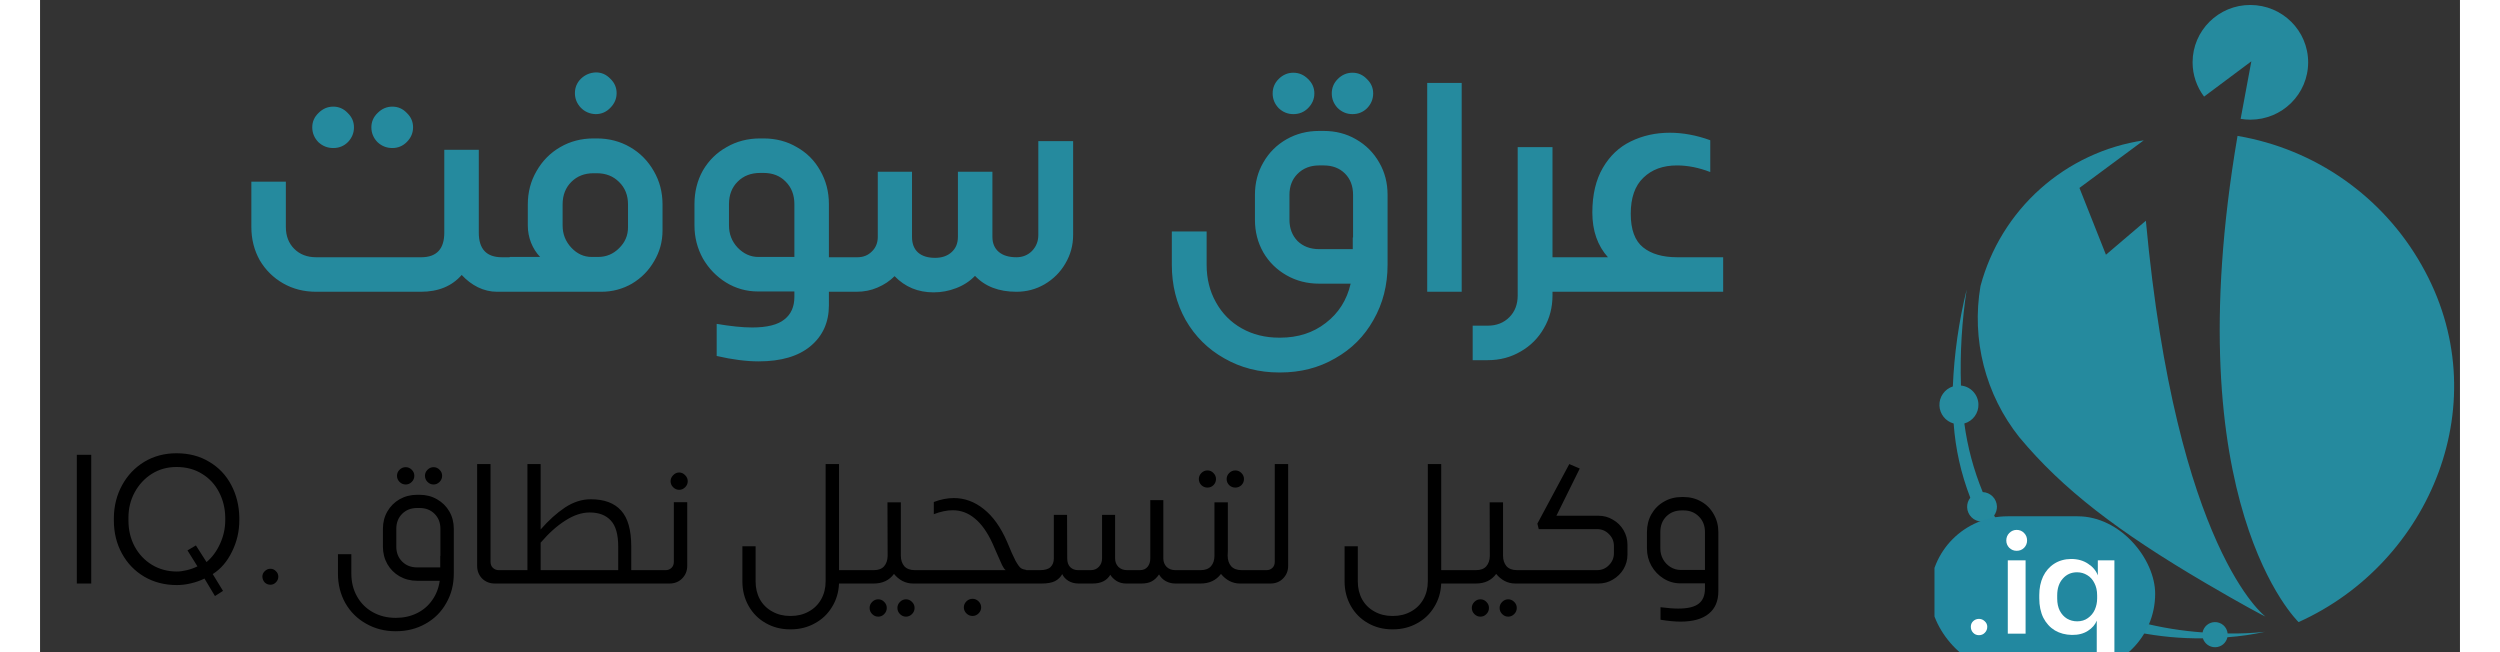
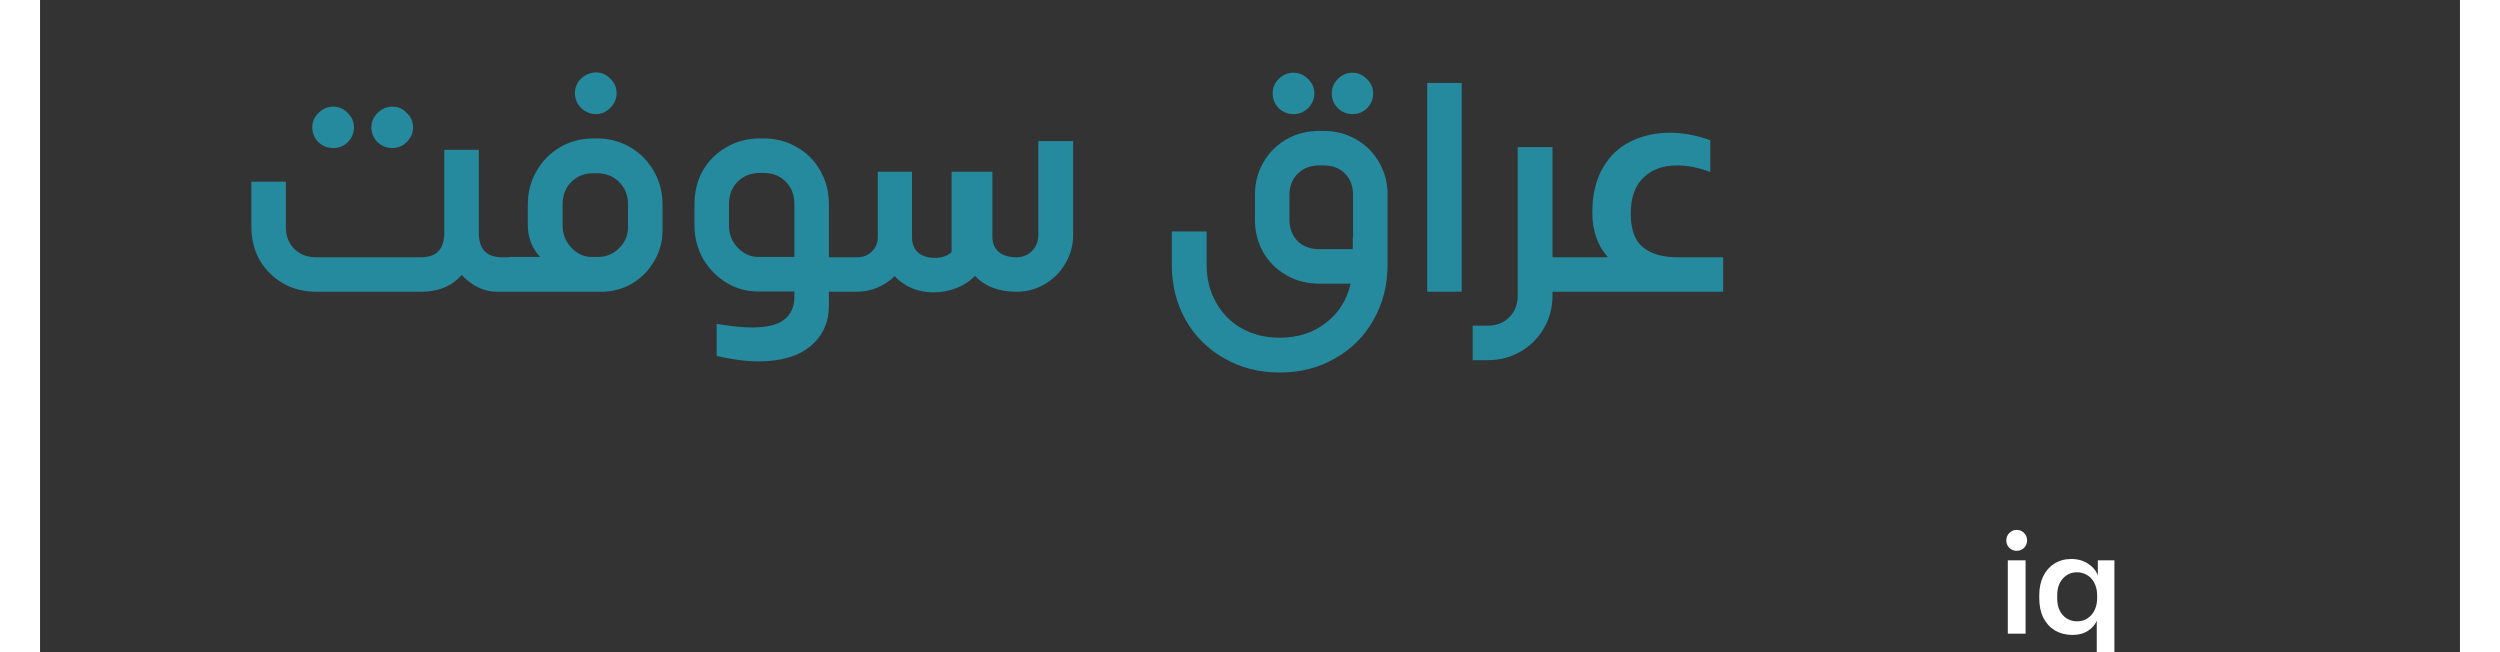
<svg xmlns="http://www.w3.org/2000/svg" width="230" height="60" viewBox="0 0 141 38" fill="none">
  <rect x="0" y="0" width="141" height="38" fill="#333333" stroke="none" />
-   <path d="M17.085 8.625C16.747 8.625 16.455 8.509 16.211 8.276C15.978 8.031 15.861 7.745 15.861 7.419C15.861 7.093 15.983 6.813 16.228 6.58C16.473 6.335 16.759 6.213 17.085 6.213C17.411 6.213 17.691 6.335 17.924 6.58C18.169 6.813 18.291 7.093 18.291 7.419C18.291 7.745 18.175 8.031 17.942 8.276C17.708 8.509 17.423 8.625 17.085 8.625ZM20.529 8.625C20.191 8.625 19.9 8.509 19.655 8.276C19.422 8.031 19.305 7.745 19.305 7.419C19.305 7.093 19.428 6.813 19.672 6.58C19.917 6.335 20.203 6.213 20.529 6.213C20.855 6.213 21.135 6.335 21.368 6.58C21.613 6.813 21.735 7.093 21.735 7.419C21.735 7.745 21.613 8.031 21.368 8.276C21.135 8.509 20.855 8.625 20.529 8.625ZM27.54 14.989V17H26.631C26.246 17 25.873 16.913 25.512 16.738C25.162 16.563 24.848 16.324 24.568 16.021C23.997 16.674 23.204 17 22.19 17H16.088C15.377 17 14.736 16.837 14.165 16.511C13.594 16.184 13.139 15.735 12.801 15.164C12.475 14.581 12.312 13.934 12.312 13.223V10.584H14.322V13.223C14.322 13.748 14.486 14.174 14.812 14.5C15.138 14.826 15.564 14.989 16.088 14.989H22.208C23.105 14.989 23.554 14.511 23.554 13.556V8.73H25.564V13.556C25.564 14.511 26.013 14.989 26.911 14.989H27.54ZM32.371 6.65C32.033 6.638 31.748 6.516 31.515 6.282C31.281 6.038 31.165 5.752 31.165 5.426C31.165 5.099 31.281 4.82 31.515 4.587C31.759 4.353 32.051 4.231 32.389 4.219C32.715 4.219 32.995 4.342 33.228 4.587C33.473 4.82 33.595 5.099 33.595 5.426C33.595 5.752 33.473 6.038 33.228 6.282C32.995 6.527 32.709 6.65 32.371 6.65ZM32.441 8.066C33.152 8.066 33.799 8.235 34.382 8.573C34.965 8.911 35.425 9.377 35.763 9.972C36.101 10.554 36.27 11.201 36.27 11.912V13.433C36.27 14.074 36.107 14.669 35.781 15.217C35.466 15.764 35.035 16.202 34.487 16.528C33.939 16.843 33.344 17 32.703 17H27.388L26.514 16.668V15.304L27.388 14.972H29.137C28.915 14.739 28.74 14.465 28.612 14.15C28.484 13.824 28.42 13.486 28.42 13.136V11.912C28.42 11.201 28.589 10.554 28.927 9.972C29.265 9.377 29.725 8.911 30.308 8.573C30.891 8.235 31.538 8.066 32.249 8.066H32.441ZM34.259 11.912C34.259 11.376 34.085 10.939 33.735 10.601C33.397 10.263 32.966 10.094 32.441 10.094H32.249C31.724 10.094 31.293 10.263 30.955 10.601C30.617 10.939 30.448 11.376 30.448 11.912V13.136C30.448 13.637 30.617 14.069 30.955 14.43C31.293 14.791 31.689 14.972 32.144 14.972H32.511C32.989 14.972 33.397 14.803 33.735 14.465C34.085 14.127 34.259 13.719 34.259 13.241V11.912ZM46.89 17H45.964V17.787C45.964 18.777 45.608 19.57 44.897 20.165C44.186 20.759 43.178 21.056 41.872 21.056C41.15 21.056 40.334 20.951 39.425 20.741V18.871C40.252 19.011 40.94 19.081 41.488 19.081C42.362 19.081 42.991 18.923 43.376 18.608C43.761 18.305 43.953 17.868 43.953 17.297V16.983H41.837C41.161 16.983 40.538 16.808 39.967 16.458C39.407 16.108 38.958 15.642 38.62 15.059C38.294 14.465 38.131 13.824 38.131 13.136V11.895C38.131 11.172 38.294 10.519 38.62 9.937C38.958 9.354 39.419 8.899 40.002 8.573C40.584 8.235 41.237 8.066 41.96 8.066H42.152C42.875 8.066 43.522 8.235 44.093 8.573C44.676 8.899 45.13 9.354 45.456 9.937C45.794 10.519 45.964 11.172 45.964 11.895V14.989H46.89V17ZM43.953 14.972V11.895C43.953 11.359 43.784 10.921 43.446 10.584C43.12 10.245 42.688 10.076 42.152 10.076H41.96C41.424 10.076 40.986 10.245 40.648 10.584C40.31 10.921 40.142 11.359 40.142 11.895V13.136C40.142 13.637 40.31 14.069 40.648 14.43C40.998 14.791 41.4 14.972 41.855 14.972H43.953ZM60.194 13.696C60.194 14.29 60.043 14.844 59.74 15.357C59.448 15.858 59.046 16.26 58.533 16.563C58.032 16.854 57.484 17 56.89 17C55.864 17 55.06 16.691 54.477 16.073C54.174 16.388 53.807 16.627 53.376 16.79C52.956 16.953 52.519 17.035 52.064 17.035C51.155 17.035 50.398 16.72 49.791 16.091C49.512 16.371 49.18 16.592 48.795 16.755C48.422 16.918 48.014 17 47.571 17H46.784V14.989H47.623C47.962 14.989 48.241 14.879 48.463 14.657C48.696 14.436 48.812 14.15 48.812 13.8V10.007H50.806V13.8C50.806 14.197 50.922 14.5 51.155 14.71C51.388 14.919 51.721 15.024 52.152 15.024C52.548 15.024 52.869 14.914 53.113 14.692C53.358 14.471 53.481 14.174 53.481 13.8V10.007H55.491V13.8C55.491 14.174 55.614 14.465 55.858 14.675C56.103 14.884 56.447 14.989 56.89 14.989C57.251 14.989 57.554 14.867 57.799 14.622C58.044 14.366 58.166 14.057 58.166 13.696V8.223H60.194V13.696ZM45.893 16.685V15.304L46.767 14.989V17L45.893 16.685ZM73.026 6.65C72.7 6.65 72.414 6.533 72.169 6.3C71.936 6.055 71.82 5.77 71.82 5.443C71.82 5.117 71.936 4.837 72.169 4.604C72.414 4.359 72.7 4.237 73.026 4.237C73.352 4.237 73.638 4.359 73.883 4.604C74.127 4.837 74.25 5.117 74.25 5.443C74.25 5.77 74.127 6.055 73.883 6.3C73.65 6.533 73.364 6.65 73.026 6.65ZM76.47 6.65C76.144 6.65 75.858 6.533 75.614 6.3C75.38 6.055 75.264 5.77 75.264 5.443C75.264 5.117 75.38 4.837 75.614 4.604C75.858 4.359 76.144 4.237 76.47 4.237C76.797 4.237 77.076 4.359 77.309 4.604C77.554 4.837 77.677 5.117 77.677 5.443C77.677 5.77 77.56 6.055 77.327 6.3C77.094 6.533 76.808 6.65 76.47 6.65ZM74.792 7.629C75.491 7.629 76.121 7.792 76.68 8.118C77.251 8.445 77.7 8.893 78.026 9.465C78.353 10.024 78.516 10.653 78.516 11.353V15.427C78.516 16.615 78.242 17.688 77.694 18.643C77.158 19.599 76.412 20.345 75.456 20.881C74.512 21.429 73.446 21.703 72.257 21.703H72.204C71.027 21.703 69.96 21.429 69.005 20.881C68.049 20.345 67.297 19.599 66.749 18.643C66.213 17.688 65.945 16.615 65.945 15.427V13.486H67.973V15.427C67.973 16.242 68.154 16.971 68.515 17.612C68.876 18.265 69.378 18.772 70.019 19.133C70.66 19.494 71.388 19.675 72.204 19.675H72.257C73.294 19.675 74.18 19.389 74.914 18.818C75.66 18.247 76.144 17.484 76.365 16.528H74.53C73.83 16.528 73.195 16.365 72.624 16.038C72.053 15.712 71.604 15.269 71.278 14.71C70.951 14.139 70.788 13.503 70.788 12.804V11.353C70.788 10.653 70.951 10.024 71.278 9.465C71.604 8.893 72.053 8.445 72.624 8.118C73.195 7.792 73.83 7.629 74.53 7.629H74.792ZM76.505 13.835V11.353C76.505 10.84 76.348 10.426 76.033 10.111C75.718 9.797 75.305 9.639 74.792 9.639H74.53C74.017 9.639 73.597 9.803 73.271 10.129C72.956 10.444 72.799 10.852 72.799 11.353V12.804C72.799 13.305 72.956 13.719 73.271 14.045C73.597 14.36 74.017 14.517 74.53 14.517H76.488V13.835H76.505ZM80.825 17V4.831H82.835V17H80.825ZM89.7 17H88.126V17.21C88.126 17.921 87.957 18.562 87.619 19.133C87.293 19.704 86.844 20.153 86.273 20.479C85.702 20.817 85.061 20.986 84.35 20.986H83.475V18.976H84.35C84.862 18.976 85.282 18.812 85.608 18.486C85.935 18.16 86.098 17.734 86.098 17.21V8.573H88.126V14.989H89.7V17ZM98.07 14.989V17H89.486L88.612 16.668V15.304L89.486 14.989H91.356C90.75 14.313 90.447 13.445 90.447 12.384C90.447 11.347 90.651 10.479 91.059 9.779C91.467 9.08 92.009 8.567 92.685 8.241C93.373 7.903 94.131 7.734 94.958 7.734C95.727 7.734 96.514 7.879 97.318 8.171V10.024C96.654 9.768 96.007 9.639 95.378 9.639C94.562 9.639 93.909 9.878 93.42 10.356C92.93 10.822 92.685 11.522 92.685 12.454C92.685 13.375 92.924 14.028 93.402 14.412C93.88 14.797 94.544 14.989 95.395 14.989H98.07Z" fill="#258a9e" />
-   <path d="M2.983 26.5V34H2.143V26.5H2.983ZM11.611 30.31C11.611 30.963 11.468 31.577 11.181 32.15C10.901 32.723 10.528 33.157 10.061 33.45L10.661 34.43L10.191 34.73L9.581 33.71C9.341 33.83 9.078 33.923 8.791 33.99C8.511 34.057 8.238 34.09 7.971 34.09C7.264 34.09 6.631 33.927 6.071 33.6C5.518 33.273 5.084 32.823 4.771 32.25C4.458 31.677 4.301 31.037 4.301 30.33V30.17C4.308 29.477 4.468 28.843 4.781 28.27C5.094 27.697 5.524 27.243 6.071 26.91C6.624 26.577 7.251 26.41 7.951 26.41C8.678 26.41 9.314 26.577 9.861 26.91C10.414 27.237 10.841 27.687 11.141 28.26C11.441 28.827 11.598 29.457 11.611 30.15V30.31ZM9.701 32.75C10.028 32.477 10.291 32.12 10.491 31.68C10.691 31.24 10.791 30.783 10.791 30.31V30.15C10.784 29.617 10.664 29.127 10.431 28.68C10.198 28.227 9.868 27.87 9.441 27.61C9.014 27.343 8.518 27.21 7.951 27.21C7.418 27.21 6.938 27.343 6.511 27.61C6.091 27.877 5.758 28.237 5.511 28.69C5.271 29.137 5.151 29.627 5.151 30.16V30.33C5.151 30.883 5.271 31.387 5.511 31.84C5.758 32.293 6.094 32.65 6.521 32.91C6.954 33.17 7.438 33.3 7.971 33.3C8.151 33.3 8.348 33.273 8.561 33.22C8.781 33.167 8.984 33.093 9.171 33L8.591 32.07L9.081 31.78L9.701 32.75ZM13.424 34.07C13.297 34.07 13.187 34.027 13.094 33.94C13.007 33.847 12.96 33.733 12.954 33.6C12.954 33.473 13 33.367 13.094 33.28C13.187 33.187 13.297 33.14 13.424 33.14C13.55 33.14 13.657 33.187 13.743 33.28C13.837 33.367 13.883 33.473 13.883 33.6C13.883 33.727 13.837 33.837 13.743 33.93C13.657 34.023 13.55 34.07 13.424 34.07ZM21.308 28.23C21.168 28.23 21.048 28.18 20.948 28.08C20.848 27.98 20.798 27.86 20.798 27.72C20.798 27.587 20.848 27.47 20.948 27.37C21.048 27.27 21.168 27.22 21.308 27.22C21.442 27.22 21.558 27.27 21.658 27.37C21.758 27.47 21.808 27.587 21.808 27.72C21.808 27.86 21.758 27.98 21.658 28.08C21.558 28.18 21.442 28.23 21.308 28.23ZM22.928 28.23C22.795 28.23 22.678 28.18 22.578 28.08C22.478 27.98 22.428 27.86 22.428 27.72C22.428 27.587 22.478 27.47 22.578 27.37C22.678 27.27 22.795 27.22 22.928 27.22C23.062 27.22 23.178 27.27 23.278 27.37C23.378 27.47 23.428 27.587 23.428 27.72C23.428 27.86 23.378 27.98 23.278 28.08C23.178 28.18 23.062 28.23 22.928 28.23ZM22.118 28.83C22.492 28.83 22.828 28.917 23.128 29.09C23.435 29.263 23.675 29.5 23.848 29.8C24.022 30.1 24.108 30.437 24.108 30.81V33.42C24.108 34.06 23.962 34.633 23.668 35.14C23.382 35.653 22.982 36.053 22.468 36.34C21.955 36.633 21.378 36.78 20.738 36.78H20.718C20.085 36.78 19.512 36.633 18.998 36.34C18.485 36.053 18.082 35.653 17.788 35.14C17.502 34.627 17.358 34.053 17.358 33.42V32.29H18.138V33.42C18.138 33.913 18.248 34.357 18.468 34.75C18.688 35.143 18.995 35.45 19.388 35.67C19.782 35.89 20.225 36 20.718 36H20.738C21.185 36 21.592 35.91 21.958 35.73C22.325 35.55 22.622 35.297 22.848 34.97C23.082 34.643 23.228 34.267 23.288 33.84H21.968C21.595 33.84 21.255 33.753 20.948 33.58C20.648 33.407 20.412 33.17 20.238 32.87C20.065 32.563 19.978 32.223 19.978 31.85V30.81C19.978 30.437 20.065 30.1 20.238 29.8C20.412 29.5 20.648 29.263 20.948 29.09C21.255 28.917 21.595 28.83 21.968 28.83H22.118ZM23.328 32.39V30.81C23.328 30.457 23.215 30.167 22.988 29.94C22.762 29.713 22.472 29.6 22.118 29.6H21.968C21.615 29.6 21.325 29.713 21.098 29.94C20.872 30.167 20.758 30.457 20.758 30.81V31.85C20.758 32.203 20.872 32.493 21.098 32.72C21.325 32.947 21.615 33.06 21.968 33.06H23.318V32.39H23.328ZM26.248 32.73C26.248 32.883 26.295 33.003 26.389 33.09C26.482 33.177 26.595 33.22 26.729 33.22H27.369V34H26.498C26.205 34 25.959 33.903 25.759 33.71C25.565 33.51 25.468 33.263 25.468 32.97V27.04H26.248V32.73ZM35.638 33.22V34H27.288L26.958 33.87V33.35L27.288 33.22H28.398V27.04H29.168V30.85C29.635 30.317 30.108 29.89 30.588 29.57C31.075 29.25 31.575 29.09 32.088 29.09C32.875 29.09 33.465 29.31 33.858 29.75C34.251 30.183 34.448 30.883 34.448 31.85V33.22H35.638ZM33.688 31.85C33.688 31.143 33.545 30.637 33.258 30.33C32.971 30.017 32.561 29.86 32.028 29.86C31.568 29.86 31.095 30.017 30.608 30.33C30.121 30.637 29.641 31.067 29.168 31.62V33.22H33.688V31.85ZM37.239 28.54C37.106 28.54 36.989 28.49 36.889 28.39C36.789 28.29 36.739 28.173 36.739 28.04C36.739 27.907 36.789 27.79 36.889 27.69C36.989 27.583 37.106 27.53 37.239 27.53C37.373 27.53 37.489 27.583 37.589 27.69C37.689 27.79 37.739 27.907 37.739 28.04C37.739 28.173 37.689 28.29 37.589 28.39C37.489 28.49 37.373 28.54 37.239 28.54ZM36.459 33.22C36.586 33.22 36.696 33.177 36.789 33.09C36.883 33.003 36.929 32.883 36.929 32.73V29.26H37.709V32.97C37.709 33.263 37.609 33.51 37.409 33.71C37.216 33.903 36.973 34 36.679 34H35.429V33.22H36.459ZM47.803 34H46.553C46.533 34.507 46.396 34.963 46.143 35.37C45.896 35.777 45.563 36.093 45.143 36.32C44.723 36.553 44.256 36.67 43.743 36.67H43.703C43.176 36.67 42.7 36.547 42.273 36.3C41.853 36.06 41.523 35.727 41.283 35.3C41.043 34.873 40.923 34.397 40.923 33.87V31.83H41.693V33.87C41.693 34.263 41.776 34.613 41.943 34.92C42.116 35.227 42.356 35.463 42.663 35.63C42.969 35.803 43.316 35.89 43.703 35.89H43.743C44.136 35.89 44.486 35.803 44.793 35.63C45.099 35.463 45.34 35.227 45.513 34.92C45.686 34.613 45.773 34.263 45.773 33.87V27.04H46.553V33.22H47.803V34ZM51.656 33.22V34H50.866C50.646 34 50.44 33.95 50.246 33.85C50.06 33.75 49.896 33.613 49.756 33.44C49.483 33.813 49.09 34 48.576 34H47.766L47.426 33.87V33.35L47.766 33.22H48.586C48.846 33.22 49.043 33.147 49.176 33C49.31 32.847 49.38 32.647 49.386 32.4L49.376 29.27H50.156V32.38C50.156 32.627 50.223 32.83 50.356 32.99C50.496 33.143 50.7 33.22 50.966 33.22H51.656ZM48.836 34.92C48.976 34.92 49.093 34.97 49.186 35.07C49.286 35.17 49.336 35.287 49.336 35.42C49.336 35.56 49.286 35.68 49.186 35.78C49.093 35.88 48.976 35.93 48.836 35.93C48.703 35.93 48.586 35.88 48.486 35.78C48.386 35.68 48.336 35.56 48.336 35.42C48.336 35.287 48.386 35.17 48.486 35.07C48.586 34.97 48.703 34.92 48.836 34.92ZM50.456 34.92C50.59 34.92 50.706 34.97 50.806 35.07C50.906 35.17 50.956 35.287 50.956 35.42C50.956 35.56 50.906 35.68 50.806 35.78C50.706 35.88 50.59 35.93 50.456 35.93C50.323 35.93 50.206 35.88 50.106 35.78C50.006 35.68 49.956 35.56 49.956 35.42C49.956 35.287 50.006 35.17 50.106 35.07C50.206 34.97 50.323 34.92 50.456 34.92ZM58.066 33.22V34H51.546L51.206 33.87V33.35L51.546 33.22H56.266C56.199 33.173 56.129 33.077 56.056 32.93C55.983 32.777 55.876 32.537 55.736 32.21L55.496 31.66C55.196 31.007 54.853 30.523 54.466 30.21C54.086 29.89 53.656 29.73 53.176 29.73C52.843 29.73 52.476 29.807 52.076 29.96V29.25C52.476 29.097 52.866 29.02 53.246 29.02C53.873 29.02 54.453 29.233 54.986 29.66C55.526 30.087 55.979 30.723 56.346 31.57C56.553 32.077 56.716 32.443 56.836 32.67C56.963 32.897 57.066 33.04 57.146 33.1C57.226 33.153 57.333 33.19 57.466 33.21V33.22H58.066ZM54.336 34.89C54.469 34.89 54.586 34.94 54.686 35.04C54.786 35.14 54.836 35.257 54.836 35.39C54.836 35.523 54.786 35.64 54.686 35.74C54.586 35.84 54.469 35.89 54.336 35.89C54.196 35.89 54.076 35.84 53.976 35.74C53.876 35.64 53.826 35.523 53.826 35.39C53.826 35.257 53.876 35.14 53.976 35.04C54.076 34.94 54.196 34.89 54.336 34.89ZM66.89 33.22V34H66.15C65.95 34 65.764 33.953 65.59 33.86C65.424 33.767 65.294 33.637 65.2 33.47C65.08 33.65 64.94 33.783 64.78 33.87C64.627 33.957 64.424 34 64.17 34H63.28C63.074 34 62.887 33.95 62.72 33.85C62.56 33.743 62.44 33.623 62.36 33.49C62.16 33.83 61.817 34 61.33 34H60.51C60.284 34 60.084 33.947 59.91 33.84C59.744 33.733 59.627 33.603 59.56 33.45C59.467 33.623 59.327 33.76 59.14 33.86C58.954 33.953 58.694 34 58.36 34H58.06L57.72 33.87V33.35L58.06 33.22H58.27C58.55 33.22 58.754 33.16 58.88 33.04C59.007 32.913 59.07 32.747 59.07 32.54V30H59.84L59.85 32.54C59.85 32.76 59.91 32.93 60.03 33.05C60.15 33.163 60.3 33.22 60.48 33.22H61.22C61.414 33.22 61.57 33.157 61.69 33.03C61.817 32.897 61.88 32.733 61.88 32.54V30H62.64V32.54C62.64 32.733 62.704 32.897 62.83 33.03C62.964 33.157 63.13 33.22 63.33 33.22H64.09C64.277 33.22 64.424 33.157 64.53 33.03C64.637 32.903 64.69 32.74 64.69 32.54V29.14H65.45V32.54C65.45 32.733 65.514 32.897 65.64 33.03C65.774 33.157 65.944 33.22 66.15 33.22H66.89ZM68.019 28.41C67.885 28.41 67.769 28.363 67.669 28.27C67.569 28.17 67.519 28.05 67.519 27.91C67.519 27.777 67.569 27.66 67.669 27.56C67.769 27.46 67.885 27.41 68.019 27.41C68.159 27.41 68.275 27.46 68.369 27.56C68.469 27.66 68.519 27.777 68.519 27.91C68.519 28.05 68.469 28.17 68.369 28.27C68.275 28.363 68.159 28.41 68.019 28.41ZM69.649 28.41C69.509 28.41 69.389 28.363 69.289 28.27C69.189 28.17 69.139 28.05 69.139 27.91C69.139 27.777 69.189 27.66 69.289 27.56C69.389 27.46 69.509 27.41 69.649 27.41C69.782 27.41 69.899 27.46 69.999 27.56C70.099 27.66 70.149 27.777 70.149 27.91C70.149 28.05 70.099 28.17 69.999 28.27C69.899 28.363 69.782 28.41 69.649 28.41ZM70.899 33.22V34H69.909C69.695 34 69.492 33.95 69.299 33.85C69.112 33.75 68.949 33.613 68.809 33.44C68.529 33.813 68.132 34 67.619 34H66.839L66.499 33.87V33.35L66.839 33.22H67.629C67.895 33.22 68.095 33.143 68.229 32.99C68.362 32.837 68.429 32.633 68.429 32.38V29.27H69.209V32.12C69.209 32.22 69.205 32.297 69.199 32.35V32.38C69.199 32.627 69.265 32.83 69.399 32.99C69.539 33.143 69.742 33.22 70.009 33.22H70.899ZM72.723 27.04V32.97C72.723 33.263 72.623 33.51 72.423 33.71C72.23 33.903 71.987 34 71.693 34H70.823L70.493 33.87V33.35L70.823 33.22H71.473C71.6 33.22 71.71 33.177 71.803 33.09C71.897 33.003 71.943 32.883 71.943 32.73V27.04H72.723ZM82.891 34H81.641C81.621 34.507 81.484 34.963 81.231 35.37C80.984 35.777 80.651 36.093 80.231 36.32C79.811 36.553 79.344 36.67 78.831 36.67H78.791C78.264 36.67 77.787 36.547 77.361 36.3C76.941 36.06 76.611 35.727 76.371 35.3C76.131 34.873 76.011 34.397 76.011 33.87V31.83H76.781V33.87C76.781 34.263 76.864 34.613 77.031 34.92C77.204 35.227 77.444 35.463 77.751 35.63C78.057 35.803 78.404 35.89 78.791 35.89H78.831C79.224 35.89 79.574 35.803 79.881 35.63C80.187 35.463 80.427 35.227 80.601 34.92C80.774 34.613 80.861 34.263 80.861 33.87V27.04H81.641V33.22H82.891V34ZM86.744 33.22V34H85.954C85.734 34 85.528 33.95 85.334 33.85C85.148 33.75 84.984 33.613 84.844 33.44C84.571 33.813 84.178 34 83.664 34H82.854L82.514 33.87V33.35L82.854 33.22H83.674C83.934 33.22 84.131 33.147 84.264 33C84.398 32.847 84.468 32.647 84.474 32.4L84.464 29.27H85.244V32.38C85.244 32.627 85.311 32.83 85.444 32.99C85.584 33.143 85.788 33.22 86.054 33.22H86.744ZM83.924 34.92C84.064 34.92 84.181 34.97 84.274 35.07C84.374 35.17 84.424 35.287 84.424 35.42C84.424 35.56 84.374 35.68 84.274 35.78C84.181 35.88 84.064 35.93 83.924 35.93C83.791 35.93 83.674 35.88 83.574 35.78C83.474 35.68 83.424 35.56 83.424 35.42C83.424 35.287 83.474 35.17 83.574 35.07C83.674 34.97 83.791 34.92 83.924 34.92ZM85.544 34.92C85.678 34.92 85.794 34.97 85.894 35.07C85.994 35.17 86.044 35.287 86.044 35.42C86.044 35.56 85.994 35.68 85.894 35.78C85.794 35.88 85.678 35.93 85.544 35.93C85.411 35.93 85.294 35.88 85.194 35.78C85.094 35.68 85.044 35.56 85.044 35.42C85.044 35.287 85.094 35.17 85.194 35.07C85.294 34.97 85.411 34.92 85.544 34.92ZM90.804 30.05C91.111 30.05 91.391 30.127 91.644 30.28C91.904 30.427 92.111 30.63 92.264 30.89C92.417 31.15 92.494 31.433 92.494 31.74V32.31C92.494 32.617 92.417 32.9 92.264 33.16C92.111 33.413 91.904 33.617 91.644 33.77C91.391 33.923 91.111 34 90.804 34H86.674L86.334 33.88V33.35L86.674 33.22H90.724C90.997 33.22 91.227 33.123 91.414 32.93C91.607 32.737 91.704 32.507 91.704 32.24V31.81C91.704 31.537 91.607 31.307 91.414 31.12C91.227 30.927 90.997 30.83 90.724 30.83H87.324L87.244 30.51L89.104 27.04L89.714 27.3L88.354 30.05H90.804ZM95.759 28.96C96.145 28.96 96.492 29.05 96.799 29.23C97.105 29.403 97.345 29.647 97.519 29.96C97.699 30.273 97.789 30.62 97.789 31V34.45C97.789 35.023 97.602 35.46 97.229 35.76C96.855 36.067 96.305 36.22 95.579 36.22C95.259 36.22 94.872 36.183 94.419 36.11V35.38C94.832 35.433 95.175 35.46 95.449 35.46C96.009 35.46 96.409 35.363 96.649 35.17C96.889 34.983 97.009 34.69 97.009 34.29V33.99H95.579C95.225 33.99 94.899 33.897 94.599 33.71C94.299 33.523 94.062 33.277 93.889 32.97C93.715 32.657 93.629 32.32 93.629 31.96V31C93.629 30.62 93.715 30.273 93.889 29.96C94.069 29.647 94.312 29.403 94.619 29.23C94.925 29.05 95.272 28.96 95.659 28.96H95.759ZM97.009 31C97.009 30.633 96.892 30.333 96.659 30.1C96.425 29.86 96.125 29.74 95.759 29.74H95.659C95.292 29.74 94.992 29.857 94.759 30.09C94.525 30.323 94.409 30.627 94.409 31V31.96C94.409 32.187 94.462 32.397 94.569 32.59C94.675 32.777 94.819 32.927 94.999 33.04C95.185 33.153 95.385 33.21 95.599 33.21H97.009V31Z" fill="#000" />
+   <path d="M17.085 8.625C16.747 8.625 16.455 8.509 16.211 8.276C15.978 8.031 15.861 7.745 15.861 7.419C15.861 7.093 15.983 6.813 16.228 6.58C16.473 6.335 16.759 6.213 17.085 6.213C17.411 6.213 17.691 6.335 17.924 6.58C18.169 6.813 18.291 7.093 18.291 7.419C18.291 7.745 18.175 8.031 17.942 8.276C17.708 8.509 17.423 8.625 17.085 8.625ZM20.529 8.625C20.191 8.625 19.9 8.509 19.655 8.276C19.422 8.031 19.305 7.745 19.305 7.419C19.305 7.093 19.428 6.813 19.672 6.58C19.917 6.335 20.203 6.213 20.529 6.213C20.855 6.213 21.135 6.335 21.368 6.58C21.613 6.813 21.735 7.093 21.735 7.419C21.735 7.745 21.613 8.031 21.368 8.276C21.135 8.509 20.855 8.625 20.529 8.625ZM27.54 14.989V17H26.631C26.246 17 25.873 16.913 25.512 16.738C25.162 16.563 24.848 16.324 24.568 16.021C23.997 16.674 23.204 17 22.19 17H16.088C15.377 17 14.736 16.837 14.165 16.511C13.594 16.184 13.139 15.735 12.801 15.164C12.475 14.581 12.312 13.934 12.312 13.223V10.584H14.322V13.223C14.322 13.748 14.486 14.174 14.812 14.5C15.138 14.826 15.564 14.989 16.088 14.989H22.208C23.105 14.989 23.554 14.511 23.554 13.556V8.73H25.564V13.556C25.564 14.511 26.013 14.989 26.911 14.989H27.54ZM32.371 6.65C32.033 6.638 31.748 6.516 31.515 6.282C31.281 6.038 31.165 5.752 31.165 5.426C31.165 5.099 31.281 4.82 31.515 4.587C31.759 4.353 32.051 4.231 32.389 4.219C32.715 4.219 32.995 4.342 33.228 4.587C33.473 4.82 33.595 5.099 33.595 5.426C33.595 5.752 33.473 6.038 33.228 6.282C32.995 6.527 32.709 6.65 32.371 6.65ZM32.441 8.066C33.152 8.066 33.799 8.235 34.382 8.573C34.965 8.911 35.425 9.377 35.763 9.972C36.101 10.554 36.27 11.201 36.27 11.912V13.433C36.27 14.074 36.107 14.669 35.781 15.217C35.466 15.764 35.035 16.202 34.487 16.528C33.939 16.843 33.344 17 32.703 17H27.388L26.514 16.668V15.304L27.388 14.972H29.137C28.915 14.739 28.74 14.465 28.612 14.15C28.484 13.824 28.42 13.486 28.42 13.136V11.912C28.42 11.201 28.589 10.554 28.927 9.972C29.265 9.377 29.725 8.911 30.308 8.573C30.891 8.235 31.538 8.066 32.249 8.066H32.441ZM34.259 11.912C34.259 11.376 34.085 10.939 33.735 10.601C33.397 10.263 32.966 10.094 32.441 10.094H32.249C31.724 10.094 31.293 10.263 30.955 10.601C30.617 10.939 30.448 11.376 30.448 11.912V13.136C30.448 13.637 30.617 14.069 30.955 14.43C31.293 14.791 31.689 14.972 32.144 14.972H32.511C32.989 14.972 33.397 14.803 33.735 14.465C34.085 14.127 34.259 13.719 34.259 13.241V11.912ZM46.89 17H45.964V17.787C45.964 18.777 45.608 19.57 44.897 20.165C44.186 20.759 43.178 21.056 41.872 21.056C41.15 21.056 40.334 20.951 39.425 20.741V18.871C40.252 19.011 40.94 19.081 41.488 19.081C42.362 19.081 42.991 18.923 43.376 18.608C43.761 18.305 43.953 17.868 43.953 17.297V16.983H41.837C41.161 16.983 40.538 16.808 39.967 16.458C39.407 16.108 38.958 15.642 38.62 15.059C38.294 14.465 38.131 13.824 38.131 13.136V11.895C38.131 11.172 38.294 10.519 38.62 9.937C38.958 9.354 39.419 8.899 40.002 8.573C40.584 8.235 41.237 8.066 41.96 8.066H42.152C42.875 8.066 43.522 8.235 44.093 8.573C44.676 8.899 45.13 9.354 45.456 9.937C45.794 10.519 45.964 11.172 45.964 11.895V14.989H46.89V17ZM43.953 14.972V11.895C43.953 11.359 43.784 10.921 43.446 10.584C43.12 10.245 42.688 10.076 42.152 10.076H41.96C41.424 10.076 40.986 10.245 40.648 10.584C40.31 10.921 40.142 11.359 40.142 11.895V13.136C40.142 13.637 40.31 14.069 40.648 14.43C40.998 14.791 41.4 14.972 41.855 14.972H43.953ZM60.194 13.696C60.194 14.29 60.043 14.844 59.74 15.357C59.448 15.858 59.046 16.26 58.533 16.563C58.032 16.854 57.484 17 56.89 17C55.864 17 55.06 16.691 54.477 16.073C54.174 16.388 53.807 16.627 53.376 16.79C52.956 16.953 52.519 17.035 52.064 17.035C51.155 17.035 50.398 16.72 49.791 16.091C49.512 16.371 49.18 16.592 48.795 16.755C48.422 16.918 48.014 17 47.571 17H46.784V14.989H47.623C47.962 14.989 48.241 14.879 48.463 14.657C48.696 14.436 48.812 14.15 48.812 13.8V10.007H50.806V13.8C50.806 14.197 50.922 14.5 51.155 14.71C51.388 14.919 51.721 15.024 52.152 15.024C52.548 15.024 52.869 14.914 53.113 14.692V10.007H55.491V13.8C55.491 14.174 55.614 14.465 55.858 14.675C56.103 14.884 56.447 14.989 56.89 14.989C57.251 14.989 57.554 14.867 57.799 14.622C58.044 14.366 58.166 14.057 58.166 13.696V8.223H60.194V13.696ZM45.893 16.685V15.304L46.767 14.989V17L45.893 16.685ZM73.026 6.65C72.7 6.65 72.414 6.533 72.169 6.3C71.936 6.055 71.82 5.77 71.82 5.443C71.82 5.117 71.936 4.837 72.169 4.604C72.414 4.359 72.7 4.237 73.026 4.237C73.352 4.237 73.638 4.359 73.883 4.604C74.127 4.837 74.25 5.117 74.25 5.443C74.25 5.77 74.127 6.055 73.883 6.3C73.65 6.533 73.364 6.65 73.026 6.65ZM76.47 6.65C76.144 6.65 75.858 6.533 75.614 6.3C75.38 6.055 75.264 5.77 75.264 5.443C75.264 5.117 75.38 4.837 75.614 4.604C75.858 4.359 76.144 4.237 76.47 4.237C76.797 4.237 77.076 4.359 77.309 4.604C77.554 4.837 77.677 5.117 77.677 5.443C77.677 5.77 77.56 6.055 77.327 6.3C77.094 6.533 76.808 6.65 76.47 6.65ZM74.792 7.629C75.491 7.629 76.121 7.792 76.68 8.118C77.251 8.445 77.7 8.893 78.026 9.465C78.353 10.024 78.516 10.653 78.516 11.353V15.427C78.516 16.615 78.242 17.688 77.694 18.643C77.158 19.599 76.412 20.345 75.456 20.881C74.512 21.429 73.446 21.703 72.257 21.703H72.204C71.027 21.703 69.96 21.429 69.005 20.881C68.049 20.345 67.297 19.599 66.749 18.643C66.213 17.688 65.945 16.615 65.945 15.427V13.486H67.973V15.427C67.973 16.242 68.154 16.971 68.515 17.612C68.876 18.265 69.378 18.772 70.019 19.133C70.66 19.494 71.388 19.675 72.204 19.675H72.257C73.294 19.675 74.18 19.389 74.914 18.818C75.66 18.247 76.144 17.484 76.365 16.528H74.53C73.83 16.528 73.195 16.365 72.624 16.038C72.053 15.712 71.604 15.269 71.278 14.71C70.951 14.139 70.788 13.503 70.788 12.804V11.353C70.788 10.653 70.951 10.024 71.278 9.465C71.604 8.893 72.053 8.445 72.624 8.118C73.195 7.792 73.83 7.629 74.53 7.629H74.792ZM76.505 13.835V11.353C76.505 10.84 76.348 10.426 76.033 10.111C75.718 9.797 75.305 9.639 74.792 9.639H74.53C74.017 9.639 73.597 9.803 73.271 10.129C72.956 10.444 72.799 10.852 72.799 11.353V12.804C72.799 13.305 72.956 13.719 73.271 14.045C73.597 14.36 74.017 14.517 74.53 14.517H76.488V13.835H76.505ZM80.825 17V4.831H82.835V17H80.825ZM89.7 17H88.126V17.21C88.126 17.921 87.957 18.562 87.619 19.133C87.293 19.704 86.844 20.153 86.273 20.479C85.702 20.817 85.061 20.986 84.35 20.986H83.475V18.976H84.35C84.862 18.976 85.282 18.812 85.608 18.486C85.935 18.16 86.098 17.734 86.098 17.21V8.573H88.126V14.989H89.7V17ZM98.07 14.989V17H89.486L88.612 16.668V15.304L89.486 14.989H91.356C90.75 14.313 90.447 13.445 90.447 12.384C90.447 11.347 90.651 10.479 91.059 9.779C91.467 9.08 92.009 8.567 92.685 8.241C93.373 7.903 94.131 7.734 94.958 7.734C95.727 7.734 96.514 7.879 97.318 8.171V10.024C96.654 9.768 96.007 9.639 95.378 9.639C94.562 9.639 93.909 9.878 93.42 10.356C92.93 10.822 92.685 11.522 92.685 12.454C92.685 13.375 92.924 14.028 93.402 14.412C93.88 14.797 94.544 14.989 95.395 14.989H98.07Z" fill="#258a9e" />
  <g clip-path="url(#clip0_1_1590)">
-     <path d="M126.022 37.193C124.745 37.208 123.47 37.089 122.217 36.837C122.117 36.988 121.982 37.113 121.823 37.202C121.665 37.291 121.487 37.34 121.306 37.346C121.005 37.358 120.713 37.249 120.493 37.045C120.272 36.841 120.142 36.558 120.13 36.258C120.13 36.258 120.13 36.258 120.13 36.255C118.801 35.785 117.556 35.108 116.44 34.248C116.371 34.269 116.301 34.28 116.229 34.283C116.016 34.29 115.809 34.213 115.653 34.069C115.496 33.924 115.403 33.723 115.394 33.51C115.393 33.458 115.396 33.406 115.404 33.354C114.497 32.489 113.728 31.49 113.124 30.391C112.905 30.384 112.696 30.295 112.541 30.141C112.385 29.987 112.294 29.78 112.285 29.561C112.278 29.358 112.343 29.159 112.469 29C111.931 27.615 111.604 26.158 111.499 24.676C111.267 24.612 111.062 24.476 110.913 24.288C110.764 24.099 110.679 23.868 110.671 23.628C110.662 23.383 110.734 23.142 110.875 22.942C111.016 22.741 111.219 22.592 111.452 22.517C111.531 20.611 111.802 18.719 112.26 16.867C111.977 18.719 111.864 20.592 111.925 22.464C112.197 22.491 112.449 22.616 112.637 22.815C112.824 23.014 112.933 23.274 112.943 23.547C112.953 23.8 112.877 24.049 112.728 24.253C112.579 24.458 112.365 24.606 112.122 24.675C112.307 26.048 112.667 27.391 113.194 28.672C113.411 28.681 113.616 28.772 113.769 28.925C113.923 29.079 114.013 29.285 114.021 29.502C114.028 29.693 113.97 29.881 113.857 30.036C114.411 31.028 115.102 31.938 115.909 32.738C115.994 32.705 116.083 32.687 116.173 32.684C116.386 32.677 116.594 32.754 116.75 32.898C116.906 33.043 116.999 33.244 117.008 33.457C117.011 33.533 117.003 33.609 116.984 33.683C118.004 34.47 119.13 35.111 120.328 35.585C120.429 35.439 120.563 35.318 120.719 35.233C120.875 35.148 121.049 35.1 121.227 35.094C121.527 35.083 121.82 35.191 122.04 35.395C122.261 35.599 122.391 35.882 122.403 36.182C122.403 36.209 122.403 36.237 122.403 36.264C123.583 36.565 124.788 36.761 126.003 36.849C126.034 36.684 126.121 36.535 126.248 36.425C126.375 36.316 126.536 36.254 126.703 36.248C126.891 36.241 127.073 36.306 127.215 36.429C127.356 36.552 127.445 36.724 127.463 36.91C128.188 36.923 128.912 36.891 129.632 36.814C128.914 36.971 128.185 37.077 127.451 37.13C127.417 37.291 127.329 37.435 127.203 37.541C127.077 37.646 126.919 37.706 126.755 37.711H126.729C126.571 37.712 126.417 37.661 126.29 37.568C126.163 37.475 126.069 37.343 126.022 37.193ZM128.041 7.919C130.275 8.297 132.398 9.169 134.253 10.471C136.108 11.773 137.649 13.472 138.765 15.445C143.276 23.352 139.284 32.792 131.597 36.247C131.6 36.248 124.373 29.376 128.04 7.919L128.041 7.919ZM129.655 35.92C129.624 35.92 128.294 35.216 126.149 33.956C121.081 30.98 117.847 28.509 115.319 25.467C114.345 24.241 113.641 22.824 113.252 21.307C112.863 19.791 112.799 18.21 113.063 16.667C113.648 14.478 114.86 12.508 116.55 11C118.241 9.491 120.335 8.51 122.576 8.177L118.829 10.95L120.373 14.842L122.699 12.861C124.477 32.07 129.659 35.92 129.659 35.92L129.655 35.92ZM128.222 6.923L128.845 3.573L126.091 5.629C125.878 5.348 125.712 5.034 125.598 4.701C125.48 4.356 125.421 3.993 125.421 3.629C125.421 3.402 125.444 3.177 125.49 2.955C125.534 2.74 125.6 2.53 125.686 2.328C125.771 2.129 125.874 1.939 125.996 1.761C126.117 1.583 126.255 1.418 126.407 1.266C126.56 1.115 126.727 0.978 126.905 0.858C127.086 0.737 127.277 0.634 127.477 0.55C127.682 0.465 127.894 0.399 128.111 0.355C128.334 0.311 128.56 0.29 128.786 0.29C129.014 0.29 129.241 0.313 129.465 0.358C129.682 0.402 129.894 0.467 130.099 0.553C130.299 0.637 130.491 0.74 130.671 0.861C130.85 0.981 131.016 1.117 131.169 1.269C131.322 1.42 131.459 1.586 131.58 1.764C131.702 1.942 131.806 2.132 131.89 2.331C131.976 2.533 132.042 2.743 132.086 2.958C132.132 3.18 132.155 3.405 132.155 3.631C132.155 3.858 132.132 4.083 132.086 4.305C132.042 4.52 131.976 4.73 131.89 4.932C131.806 5.131 131.702 5.321 131.58 5.499C131.459 5.677 131.322 5.842 131.169 5.994C131.016 6.145 130.85 6.282 130.671 6.402C130.491 6.523 130.299 6.626 130.099 6.71C129.894 6.795 129.682 6.861 129.465 6.905C129.241 6.95 129.014 6.973 128.786 6.973C128.597 6.973 128.408 6.957 128.221 6.925L128.222 6.923Z" fill="#258a9e" />
-     <rect x="110.125" y="30.083" width="13.116" height="9.033" rx="4.516" fill="#2288A0" />
-     <path d="M112.975 37.01C112.838 37.01 112.724 36.963 112.635 36.868C112.545 36.773 112.5 36.657 112.5 36.52C112.5 36.388 112.545 36.279 112.635 36.195C112.73 36.105 112.843 36.06 112.975 36.06C113.102 36.06 113.213 36.105 113.308 36.195C113.408 36.285 113.458 36.393 113.458 36.52C113.458 36.657 113.411 36.773 113.316 36.868C113.226 36.963 113.112 37.01 112.975 37.01Z" fill="white" />
    <path d="M114.567 31.492C114.567 31.324 114.625 31.178 114.741 31.057C114.862 30.936 115.005 30.875 115.169 30.875C115.343 30.875 115.488 30.936 115.604 31.057C115.72 31.173 115.778 31.318 115.778 31.492C115.778 31.656 115.72 31.799 115.604 31.92C115.488 32.036 115.343 32.094 115.169 32.094C115.005 32.094 114.862 32.036 114.741 31.92C114.625 31.799 114.567 31.656 114.567 31.492ZM115.691 32.648V36.923H114.654V32.648H115.691Z" fill="white" />
    <path d="M116.488 34.675C116.488 34.269 116.562 33.907 116.71 33.59C116.863 33.274 117.079 33.026 117.359 32.846C117.638 32.667 117.966 32.574 118.34 32.569C118.726 32.569 119.055 32.661 119.33 32.846C119.61 33.026 119.8 33.253 119.9 33.527V32.648H120.866V38.325H119.837V36.163C119.747 36.396 119.575 36.593 119.322 36.757C119.069 36.921 118.757 37 118.388 36.995C118.018 36.989 117.689 36.902 117.398 36.733C117.113 36.559 116.889 36.314 116.725 35.997C116.567 35.675 116.488 35.295 116.488 34.857V34.675ZM119.86 34.691C119.86 34.416 119.808 34.179 119.702 33.978C119.602 33.773 119.462 33.617 119.282 33.511C119.103 33.4 118.905 33.345 118.689 33.345C118.351 33.345 118.074 33.469 117.857 33.717C117.641 33.96 117.533 34.284 117.533 34.691V34.873C117.533 35.147 117.583 35.385 117.683 35.585C117.789 35.786 117.929 35.939 118.103 36.045C118.282 36.15 118.48 36.203 118.697 36.203C118.939 36.203 119.148 36.14 119.322 36.013C119.501 35.886 119.636 35.723 119.726 35.522C119.815 35.316 119.86 35.1 119.86 34.873V34.691Z" fill="white" />
  </g>
  <defs>
    <clipPath id="clip0_1_1590">
      <rect width="30.618" height="38" fill="white" transform="translate(110.382)" />
    </clipPath>
  </defs>
</svg>